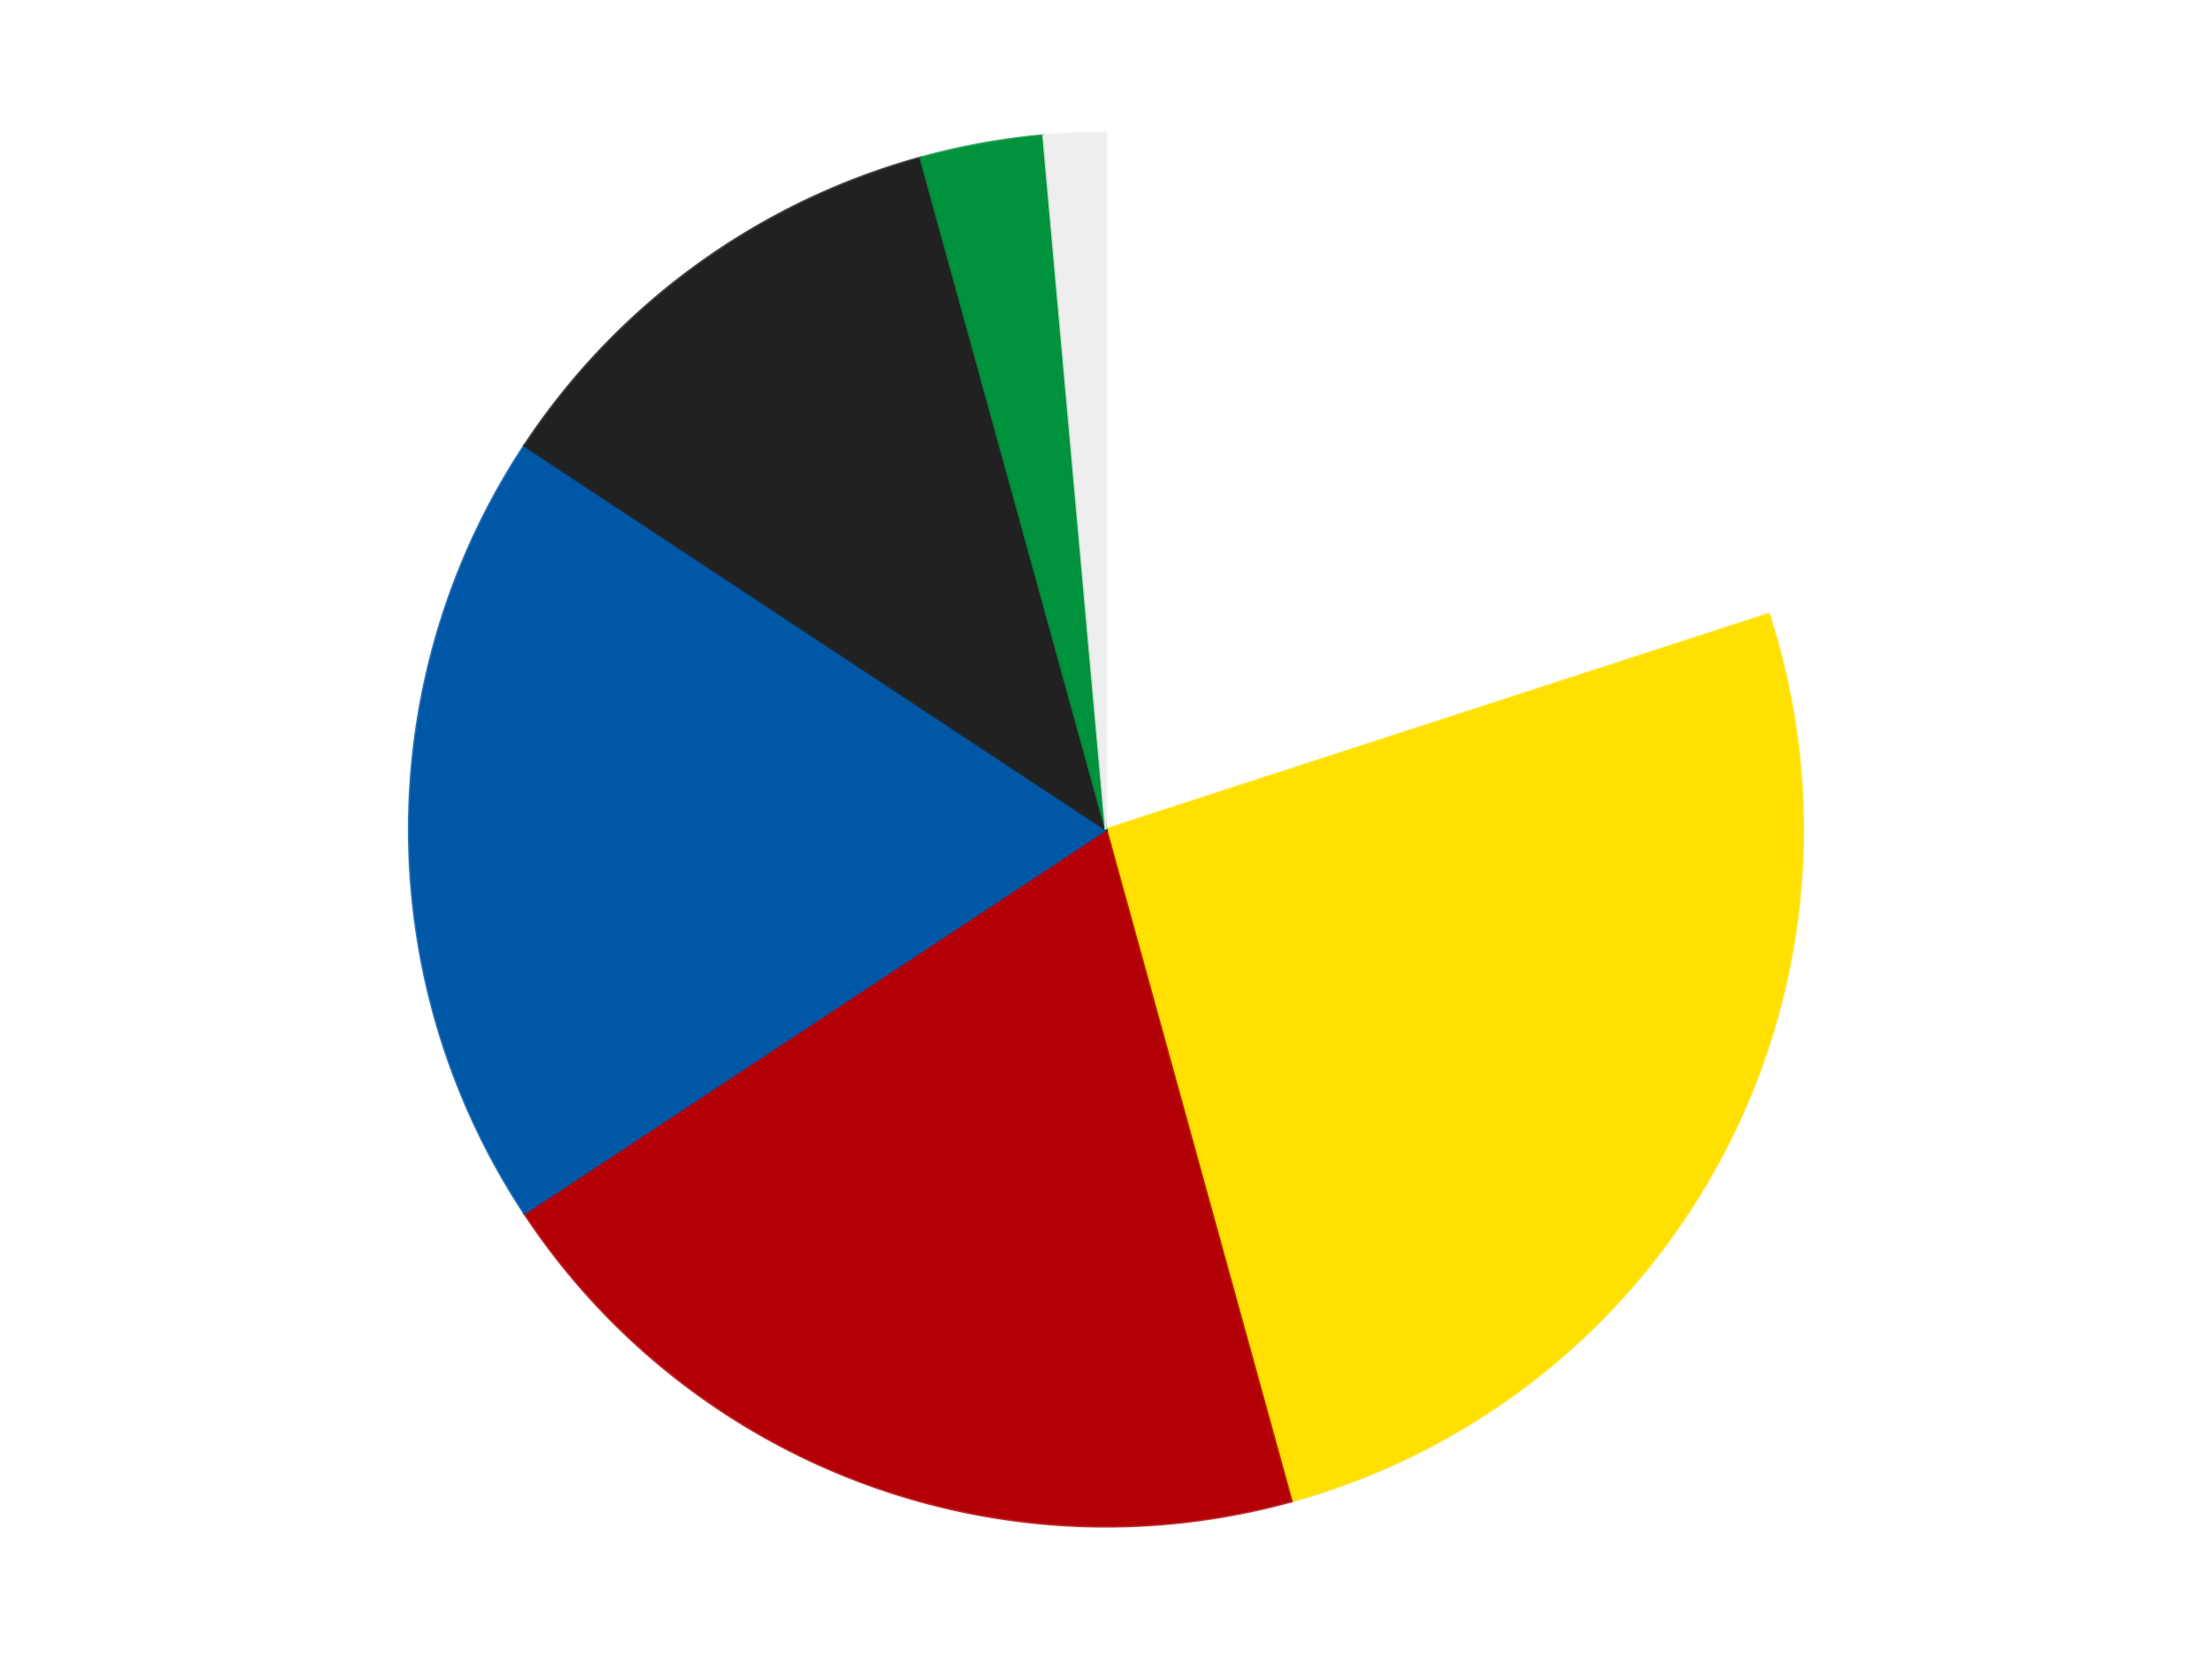
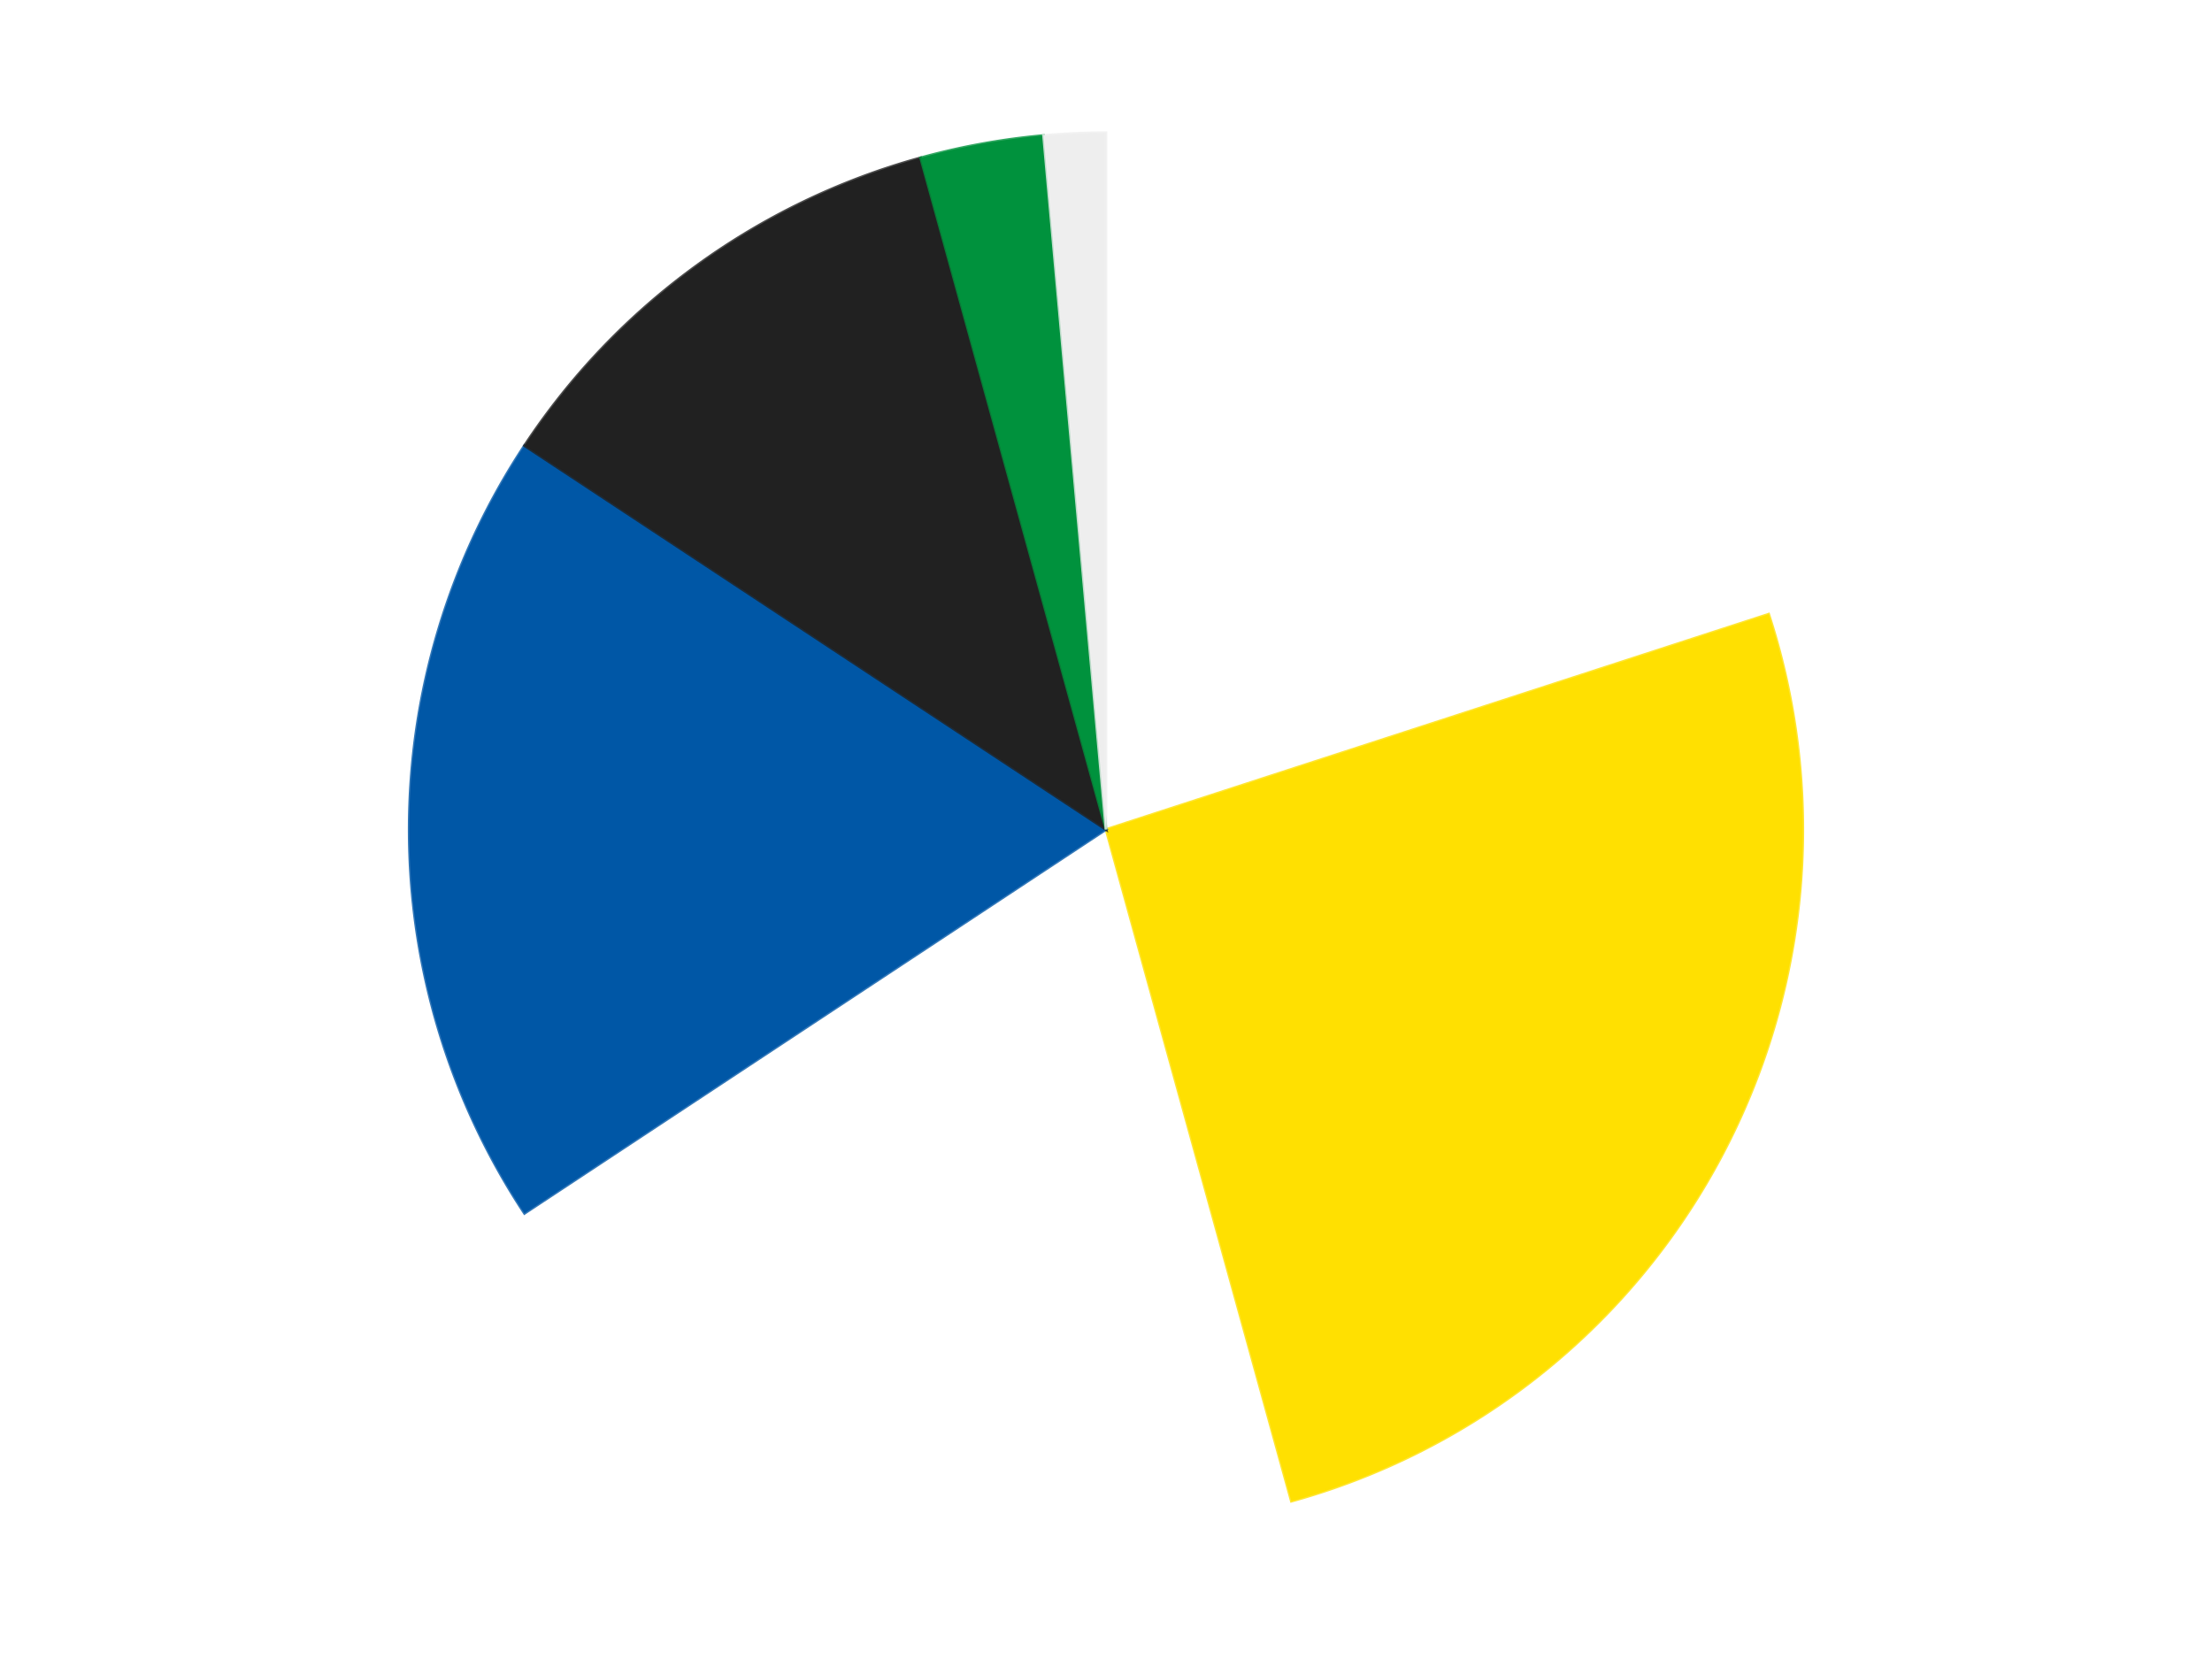
<svg xmlns="http://www.w3.org/2000/svg" xmlns:xlink="http://www.w3.org/1999/xlink" id="chart-84834de5-4567-4273-950c-5c9e5a5f981b" class="pygal-chart" viewBox="0 0 800 600">
  <defs>
    <style type="text/css">#chart-84834de5-4567-4273-950c-5c9e5a5f981b{-webkit-user-select:none;-webkit-font-smoothing:antialiased;font-family:Consolas,"Liberation Mono",Menlo,Courier,monospace}#chart-84834de5-4567-4273-950c-5c9e5a5f981b .title{font-family:Consolas,"Liberation Mono",Menlo,Courier,monospace;font-size:16px}#chart-84834de5-4567-4273-950c-5c9e5a5f981b .legends .legend text{font-family:Consolas,"Liberation Mono",Menlo,Courier,monospace;font-size:14px}#chart-84834de5-4567-4273-950c-5c9e5a5f981b .axis text{font-family:Consolas,"Liberation Mono",Menlo,Courier,monospace;font-size:10px}#chart-84834de5-4567-4273-950c-5c9e5a5f981b .axis text.major{font-family:Consolas,"Liberation Mono",Menlo,Courier,monospace;font-size:10px}#chart-84834de5-4567-4273-950c-5c9e5a5f981b .text-overlay text.value{font-family:Consolas,"Liberation Mono",Menlo,Courier,monospace;font-size:16px}#chart-84834de5-4567-4273-950c-5c9e5a5f981b .text-overlay text.label{font-family:Consolas,"Liberation Mono",Menlo,Courier,monospace;font-size:10px}#chart-84834de5-4567-4273-950c-5c9e5a5f981b .tooltip{font-family:Consolas,"Liberation Mono",Menlo,Courier,monospace;font-size:14px}#chart-84834de5-4567-4273-950c-5c9e5a5f981b text.no_data{font-family:Consolas,"Liberation Mono",Menlo,Courier,monospace;font-size:64px}
#chart-84834de5-4567-4273-950c-5c9e5a5f981b{background-color:transparent}#chart-84834de5-4567-4273-950c-5c9e5a5f981b path,#chart-84834de5-4567-4273-950c-5c9e5a5f981b line,#chart-84834de5-4567-4273-950c-5c9e5a5f981b rect,#chart-84834de5-4567-4273-950c-5c9e5a5f981b circle{-webkit-transition:150ms;-moz-transition:150ms;transition:150ms}#chart-84834de5-4567-4273-950c-5c9e5a5f981b .graph &gt; .background{fill:transparent}#chart-84834de5-4567-4273-950c-5c9e5a5f981b .plot &gt; .background{fill:transparent}#chart-84834de5-4567-4273-950c-5c9e5a5f981b .graph{fill:rgba(0,0,0,.87)}#chart-84834de5-4567-4273-950c-5c9e5a5f981b text.no_data{fill:rgba(0,0,0,1)}#chart-84834de5-4567-4273-950c-5c9e5a5f981b .title{fill:rgba(0,0,0,1)}#chart-84834de5-4567-4273-950c-5c9e5a5f981b .legends .legend text{fill:rgba(0,0,0,.87)}#chart-84834de5-4567-4273-950c-5c9e5a5f981b .legends .legend:hover text{fill:rgba(0,0,0,1)}#chart-84834de5-4567-4273-950c-5c9e5a5f981b .axis .line{stroke:rgba(0,0,0,1)}#chart-84834de5-4567-4273-950c-5c9e5a5f981b .axis .guide.line{stroke:rgba(0,0,0,.54)}#chart-84834de5-4567-4273-950c-5c9e5a5f981b .axis .major.line{stroke:rgba(0,0,0,.87)}#chart-84834de5-4567-4273-950c-5c9e5a5f981b .axis text.major{fill:rgba(0,0,0,1)}#chart-84834de5-4567-4273-950c-5c9e5a5f981b .axis.y .guides:hover .guide.line,#chart-84834de5-4567-4273-950c-5c9e5a5f981b .line-graph .axis.x .guides:hover .guide.line,#chart-84834de5-4567-4273-950c-5c9e5a5f981b .stackedline-graph .axis.x .guides:hover .guide.line,#chart-84834de5-4567-4273-950c-5c9e5a5f981b .xy-graph .axis.x .guides:hover .guide.line{stroke:rgba(0,0,0,1)}#chart-84834de5-4567-4273-950c-5c9e5a5f981b .axis .guides:hover text{fill:rgba(0,0,0,1)}#chart-84834de5-4567-4273-950c-5c9e5a5f981b .reactive{fill-opacity:1.0;stroke-opacity:.8;stroke-width:1}#chart-84834de5-4567-4273-950c-5c9e5a5f981b .ci{stroke:rgba(0,0,0,.87)}#chart-84834de5-4567-4273-950c-5c9e5a5f981b .reactive.active,#chart-84834de5-4567-4273-950c-5c9e5a5f981b .active .reactive{fill-opacity:0.6;stroke-opacity:.9;stroke-width:4}#chart-84834de5-4567-4273-950c-5c9e5a5f981b .ci .reactive.active{stroke-width:1.5}#chart-84834de5-4567-4273-950c-5c9e5a5f981b .series text{fill:rgba(0,0,0,1)}#chart-84834de5-4567-4273-950c-5c9e5a5f981b .tooltip rect{fill:transparent;stroke:rgba(0,0,0,1);-webkit-transition:opacity 150ms;-moz-transition:opacity 150ms;transition:opacity 150ms}#chart-84834de5-4567-4273-950c-5c9e5a5f981b .tooltip .label{fill:rgba(0,0,0,.87)}#chart-84834de5-4567-4273-950c-5c9e5a5f981b .tooltip .label{fill:rgba(0,0,0,.87)}#chart-84834de5-4567-4273-950c-5c9e5a5f981b .tooltip .legend{font-size:.8em;fill:rgba(0,0,0,.54)}#chart-84834de5-4567-4273-950c-5c9e5a5f981b .tooltip .x_label{font-size:.6em;fill:rgba(0,0,0,1)}#chart-84834de5-4567-4273-950c-5c9e5a5f981b .tooltip .xlink{font-size:.5em;text-decoration:underline}#chart-84834de5-4567-4273-950c-5c9e5a5f981b .tooltip .value{font-size:1.5em}#chart-84834de5-4567-4273-950c-5c9e5a5f981b .bound{font-size:.5em}#chart-84834de5-4567-4273-950c-5c9e5a5f981b .max-value{font-size:.75em;fill:rgba(0,0,0,.54)}#chart-84834de5-4567-4273-950c-5c9e5a5f981b .map-element{fill:transparent;stroke:rgba(0,0,0,.54) !important}#chart-84834de5-4567-4273-950c-5c9e5a5f981b .map-element .reactive{fill-opacity:inherit;stroke-opacity:inherit}#chart-84834de5-4567-4273-950c-5c9e5a5f981b .color-0,#chart-84834de5-4567-4273-950c-5c9e5a5f981b .color-0 a:visited{stroke:#F44336;fill:#F44336}#chart-84834de5-4567-4273-950c-5c9e5a5f981b .color-1,#chart-84834de5-4567-4273-950c-5c9e5a5f981b .color-1 a:visited{stroke:#3F51B5;fill:#3F51B5}#chart-84834de5-4567-4273-950c-5c9e5a5f981b .color-2,#chart-84834de5-4567-4273-950c-5c9e5a5f981b .color-2 a:visited{stroke:#009688;fill:#009688}#chart-84834de5-4567-4273-950c-5c9e5a5f981b .color-3,#chart-84834de5-4567-4273-950c-5c9e5a5f981b .color-3 a:visited{stroke:#FFC107;fill:#FFC107}#chart-84834de5-4567-4273-950c-5c9e5a5f981b .color-4,#chart-84834de5-4567-4273-950c-5c9e5a5f981b .color-4 a:visited{stroke:#FF5722;fill:#FF5722}#chart-84834de5-4567-4273-950c-5c9e5a5f981b .color-5,#chart-84834de5-4567-4273-950c-5c9e5a5f981b .color-5 a:visited{stroke:#9C27B0;fill:#9C27B0}#chart-84834de5-4567-4273-950c-5c9e5a5f981b .color-6,#chart-84834de5-4567-4273-950c-5c9e5a5f981b .color-6 a:visited{stroke:#03A9F4;fill:#03A9F4}#chart-84834de5-4567-4273-950c-5c9e5a5f981b .text-overlay .color-0 text{fill:black}#chart-84834de5-4567-4273-950c-5c9e5a5f981b .text-overlay .color-1 text{fill:black}#chart-84834de5-4567-4273-950c-5c9e5a5f981b .text-overlay .color-2 text{fill:black}#chart-84834de5-4567-4273-950c-5c9e5a5f981b .text-overlay .color-3 text{fill:black}#chart-84834de5-4567-4273-950c-5c9e5a5f981b .text-overlay .color-4 text{fill:black}#chart-84834de5-4567-4273-950c-5c9e5a5f981b .text-overlay .color-5 text{fill:black}#chart-84834de5-4567-4273-950c-5c9e5a5f981b .text-overlay .color-6 text{fill:black}
#chart-84834de5-4567-4273-950c-5c9e5a5f981b text.no_data{text-anchor:middle}#chart-84834de5-4567-4273-950c-5c9e5a5f981b .guide.line{fill:none}#chart-84834de5-4567-4273-950c-5c9e5a5f981b .centered{text-anchor:middle}#chart-84834de5-4567-4273-950c-5c9e5a5f981b .title{text-anchor:middle}#chart-84834de5-4567-4273-950c-5c9e5a5f981b .legends .legend text{fill-opacity:1}#chart-84834de5-4567-4273-950c-5c9e5a5f981b .axis.x text{text-anchor:middle}#chart-84834de5-4567-4273-950c-5c9e5a5f981b .axis.x:not(.web) text[transform]{text-anchor:start}#chart-84834de5-4567-4273-950c-5c9e5a5f981b .axis.x:not(.web) text[transform].backwards{text-anchor:end}#chart-84834de5-4567-4273-950c-5c9e5a5f981b .axis.y text{text-anchor:end}#chart-84834de5-4567-4273-950c-5c9e5a5f981b .axis.y text[transform].backwards{text-anchor:start}#chart-84834de5-4567-4273-950c-5c9e5a5f981b .axis.y2 text{text-anchor:start}#chart-84834de5-4567-4273-950c-5c9e5a5f981b .axis.y2 text[transform].backwards{text-anchor:end}#chart-84834de5-4567-4273-950c-5c9e5a5f981b .axis .guide.line{stroke-dasharray:4,4;stroke:black}#chart-84834de5-4567-4273-950c-5c9e5a5f981b .axis .major.guide.line{stroke-dasharray:6,6;stroke:black}#chart-84834de5-4567-4273-950c-5c9e5a5f981b .horizontal .axis.y .guide.line,#chart-84834de5-4567-4273-950c-5c9e5a5f981b .horizontal .axis.y2 .guide.line,#chart-84834de5-4567-4273-950c-5c9e5a5f981b .vertical .axis.x .guide.line{opacity:0}#chart-84834de5-4567-4273-950c-5c9e5a5f981b .horizontal .axis.always_show .guide.line,#chart-84834de5-4567-4273-950c-5c9e5a5f981b .vertical .axis.always_show .guide.line{opacity:1 !important}#chart-84834de5-4567-4273-950c-5c9e5a5f981b .axis.y .guides:hover .guide.line,#chart-84834de5-4567-4273-950c-5c9e5a5f981b .axis.y2 .guides:hover .guide.line,#chart-84834de5-4567-4273-950c-5c9e5a5f981b .axis.x .guides:hover .guide.line{opacity:1}#chart-84834de5-4567-4273-950c-5c9e5a5f981b .axis .guides:hover text{opacity:1}#chart-84834de5-4567-4273-950c-5c9e5a5f981b .nofill{fill:none}#chart-84834de5-4567-4273-950c-5c9e5a5f981b .subtle-fill{fill-opacity:.2}#chart-84834de5-4567-4273-950c-5c9e5a5f981b .dot{stroke-width:1px;fill-opacity:1;stroke-opacity:1}#chart-84834de5-4567-4273-950c-5c9e5a5f981b .dot.active{stroke-width:5px}#chart-84834de5-4567-4273-950c-5c9e5a5f981b .dot.negative{fill:transparent}#chart-84834de5-4567-4273-950c-5c9e5a5f981b text,#chart-84834de5-4567-4273-950c-5c9e5a5f981b tspan{stroke:none !important}#chart-84834de5-4567-4273-950c-5c9e5a5f981b .series text.active{opacity:1}#chart-84834de5-4567-4273-950c-5c9e5a5f981b .tooltip rect{fill-opacity:.95;stroke-width:.5}#chart-84834de5-4567-4273-950c-5c9e5a5f981b .tooltip text{fill-opacity:1}#chart-84834de5-4567-4273-950c-5c9e5a5f981b .showable{visibility:hidden}#chart-84834de5-4567-4273-950c-5c9e5a5f981b .showable.shown{visibility:visible}#chart-84834de5-4567-4273-950c-5c9e5a5f981b .gauge-background{fill:rgba(229,229,229,1);stroke:none}#chart-84834de5-4567-4273-950c-5c9e5a5f981b .bg-lines{stroke:transparent;stroke-width:2px}</style>
    <script type="text/javascript">window.pygal = window.pygal || {};window.pygal.config = window.pygal.config || {};window.pygal.config['84834de5-4567-4273-950c-5c9e5a5f981b'] = {"allow_interruptions": false, "box_mode": "extremes", "classes": ["pygal-chart"], "css": ["file://style.css", "file://graph.css"], "defs": [], "disable_xml_declaration": false, "dots_size": 2.5, "dynamic_print_values": false, "explicit_size": false, "fill": false, "force_uri_protocol": "https", "formatter": null, "half_pie": false, "height": 600, "include_x_axis": false, "inner_radius": 0, "interpolate": null, "interpolation_parameters": {}, "interpolation_precision": 250, "inverse_y_axis": false, "js": ["//kozea.github.io/pygal.js/2.0.x/pygal-tooltips.min.js"], "legend_at_bottom": false, "legend_at_bottom_columns": null, "legend_box_size": 12, "logarithmic": false, "margin": 20, "margin_bottom": null, "margin_left": null, "margin_right": null, "margin_top": null, "max_scale": 16, "min_scale": 4, "missing_value_fill_truncation": "x", "no_data_text": "No data", "no_prefix": false, "order_min": null, "pretty_print": false, "print_labels": false, "print_values": false, "print_values_position": "center", "print_zeroes": true, "range": null, "rounded_bars": null, "secondary_range": null, "show_dots": true, "show_legend": false, "show_minor_x_labels": true, "show_minor_y_labels": true, "show_only_major_dots": false, "show_x_guides": false, "show_x_labels": true, "show_y_guides": true, "show_y_labels": true, "spacing": 10, "stack_from_top": false, "strict": false, "stroke": true, "stroke_style": null, "style": {"background": "transparent", "ci_colors": [], "colors": ["#F44336", "#3F51B5", "#009688", "#FFC107", "#FF5722", "#9C27B0", "#03A9F4", "#8BC34A", "#FF9800", "#E91E63", "#2196F3", "#4CAF50", "#FFEB3B", "#673AB7", "#00BCD4", "#CDDC39", "#9E9E9E", "#607D8B"], "dot_opacity": "1", "font_family": "Consolas, \"Liberation Mono\", Menlo, Courier, monospace", "foreground": "rgba(0, 0, 0, .87)", "foreground_strong": "rgba(0, 0, 0, 1)", "foreground_subtle": "rgba(0, 0, 0, .54)", "guide_stroke_color": "black", "guide_stroke_dasharray": "4,4", "label_font_family": "Consolas, \"Liberation Mono\", Menlo, Courier, monospace", "label_font_size": 10, "legend_font_family": "Consolas, \"Liberation Mono\", Menlo, Courier, monospace", "legend_font_size": 14, "major_guide_stroke_color": "black", "major_guide_stroke_dasharray": "6,6", "major_label_font_family": "Consolas, \"Liberation Mono\", Menlo, Courier, monospace", "major_label_font_size": 10, "no_data_font_family": "Consolas, \"Liberation Mono\", Menlo, Courier, monospace", "no_data_font_size": 64, "opacity": "1.0", "opacity_hover": "0.6", "plot_background": "transparent", "stroke_opacity": ".8", "stroke_opacity_hover": ".9", "stroke_width": "1", "stroke_width_hover": "4", "title_font_family": "Consolas, \"Liberation Mono\", Menlo, Courier, monospace", "title_font_size": 16, "tooltip_font_family": "Consolas, \"Liberation Mono\", Menlo, Courier, monospace", "tooltip_font_size": 14, "transition": "150ms", "value_background": "rgba(229, 229, 229, 1)", "value_colors": [], "value_font_family": "Consolas, \"Liberation Mono\", Menlo, Courier, monospace", "value_font_size": 16, "value_label_font_family": "Consolas, \"Liberation Mono\", Menlo, Courier, monospace", "value_label_font_size": 10}, "title": null, "tooltip_border_radius": 0, "tooltip_fancy_mode": true, "truncate_label": null, "truncate_legend": null, "width": 800, "x_label_rotation": 0, "x_labels": null, "x_labels_major": null, "x_labels_major_count": null, "x_labels_major_every": null, "x_title": null, "xrange": null, "y_label_rotation": 0, "y_labels": null, "y_labels_major": null, "y_labels_major_count": null, "y_labels_major_every": null, "y_title": null, "zero": 0, "legends": ["White", "Yellow", "Red", "Blue", "Black", "Green", "Trans-Clear"]}</script>
    <script type="text/javascript" xlink:href="https://kozea.github.io/pygal.js/2.0.x/pygal-tooltips.min.js" />
  </defs>
  <title>Pygal</title>
  <g class="graph pie-graph vertical">
    <rect x="0" y="0" width="800" height="600" class="background" />
    <g transform="translate(20, 20)" class="plot">
-       <rect x="0" y="0" width="760" height="560" class="background" />
      <g class="series serie-0 color-0">
        <g class="slices">
          <g class="slice" style="fill: #FFFFFF; stroke: #FFFFFF">
            <path d="M380 28 A252 252 0 0 1 619.666 202.128 L380 280 A0 0 0 0 0 380 280 z" class="slice reactive tooltip-trigger" />
            <desc class="value">14</desc>
            <desc class="x centered">454.0609417888516</desc>
            <desc class="y centered">178.06385870875664</desc>
          </g>
        </g>
      </g>
      <g class="series serie-1 color-1">
        <g class="slices">
          <g class="slice" style="fill: #FFE001; stroke: #FFE001">
            <path d="M619.666 202.128 A252 252 0 0 1 447.041 522.919 L380 280 A0 0 0 0 0 380 280 z" class="slice reactive tooltip-trigger" />
            <desc class="value">18</desc>
            <desc class="x centered">490.955037013949</desc>
            <desc class="y centered">339.70745147159784</desc>
          </g>
        </g>
      </g>
      <g class="series serie-2 color-2">
        <g class="slices">
          <g class="slice" style="fill: #B30006; stroke: #B30006">
-             <path d="M447.041 522.919 A252 252 0 0 1 169.688 418.826 L380 280 A0 0 0 0 0 380 280 z" class="slice reactive tooltip-trigger" />
            <desc class="value">14</desc>
            <desc class="x centered">335.72677216575084</desc>
            <desc class="y centered">397.96559370060686</desc>
          </g>
        </g>
      </g>
      <g class="series serie-3 color-3">
        <g class="slices">
          <g class="slice" style="fill: #0057A6; stroke: #0057A6">
            <path d="M169.688 418.826 A252 252 0 0 1 169.688 141.174 L380 280 A0 0 0 0 0 380 280 z" class="slice reactive tooltip-trigger" />
            <desc class="value">13</desc>
            <desc class="x centered">254.0</desc>
            <desc class="y centered">280.0</desc>
          </g>
        </g>
      </g>
      <g class="series serie-4 color-4">
        <g class="slices">
          <g class="slice" style="fill: #212121; stroke: #212121">
            <path d="M169.688 141.174 A252 252 0 0 1 312.959 37.081 L380 280 A0 0 0 0 0 380 280 z" class="slice reactive tooltip-trigger" />
            <desc class="value">8</desc>
            <desc class="x centered">305.93905821114834</desc>
            <desc class="y centered">178.06385870875664</desc>
          </g>
        </g>
      </g>
      <g class="series serie-5 color-5">
        <g class="slices">
          <g class="slice" style="fill: #00923D; stroke: #00923D">
            <path d="M312.959 37.081 A252 252 0 0 1 357.411 29.014 L380 280 A0 0 0 0 0 380 280 z" class="slice reactive tooltip-trigger" />
            <desc class="value">2</desc>
            <desc class="x centered">357.50183125537177</desc>
            <desc class="y centered">156.02487183657266</desc>
          </g>
        </g>
      </g>
      <g class="series serie-6 color-6">
        <g class="slices">
          <g class="slice" style="fill: #EEEEEE; stroke: #EEEEEE">
            <path d="M357.411 29.014 A252 252 0 0 1 380 28 L380 280 A0 0 0 0 0 380 280 z" class="slice reactive tooltip-trigger" />
            <desc class="value">1</desc>
            <desc class="x centered">374.3470313758351</desc>
            <desc class="y centered">154.12687361579435</desc>
          </g>
        </g>
      </g>
    </g>
    <g class="titles" />
    <g transform="translate(20, 20)" class="plot overlay">
      <g class="series serie-0 color-0" />
      <g class="series serie-1 color-1" />
      <g class="series serie-2 color-2" />
      <g class="series serie-3 color-3" />
      <g class="series serie-4 color-4" />
      <g class="series serie-5 color-5" />
      <g class="series serie-6 color-6" />
    </g>
    <g transform="translate(20, 20)" class="plot text-overlay">
      <g class="series serie-0 color-0" />
      <g class="series serie-1 color-1" />
      <g class="series serie-2 color-2" />
      <g class="series serie-3 color-3" />
      <g class="series serie-4 color-4" />
      <g class="series serie-5 color-5" />
      <g class="series serie-6 color-6" />
    </g>
    <g transform="translate(20, 20)" class="plot tooltip-overlay">
      <g transform="translate(0 0)" style="opacity: 0" class="tooltip">
        <rect rx="0" ry="0" width="0" height="0" class="tooltip-box" />
        <g class="text" />
      </g>
    </g>
  </g>
</svg>